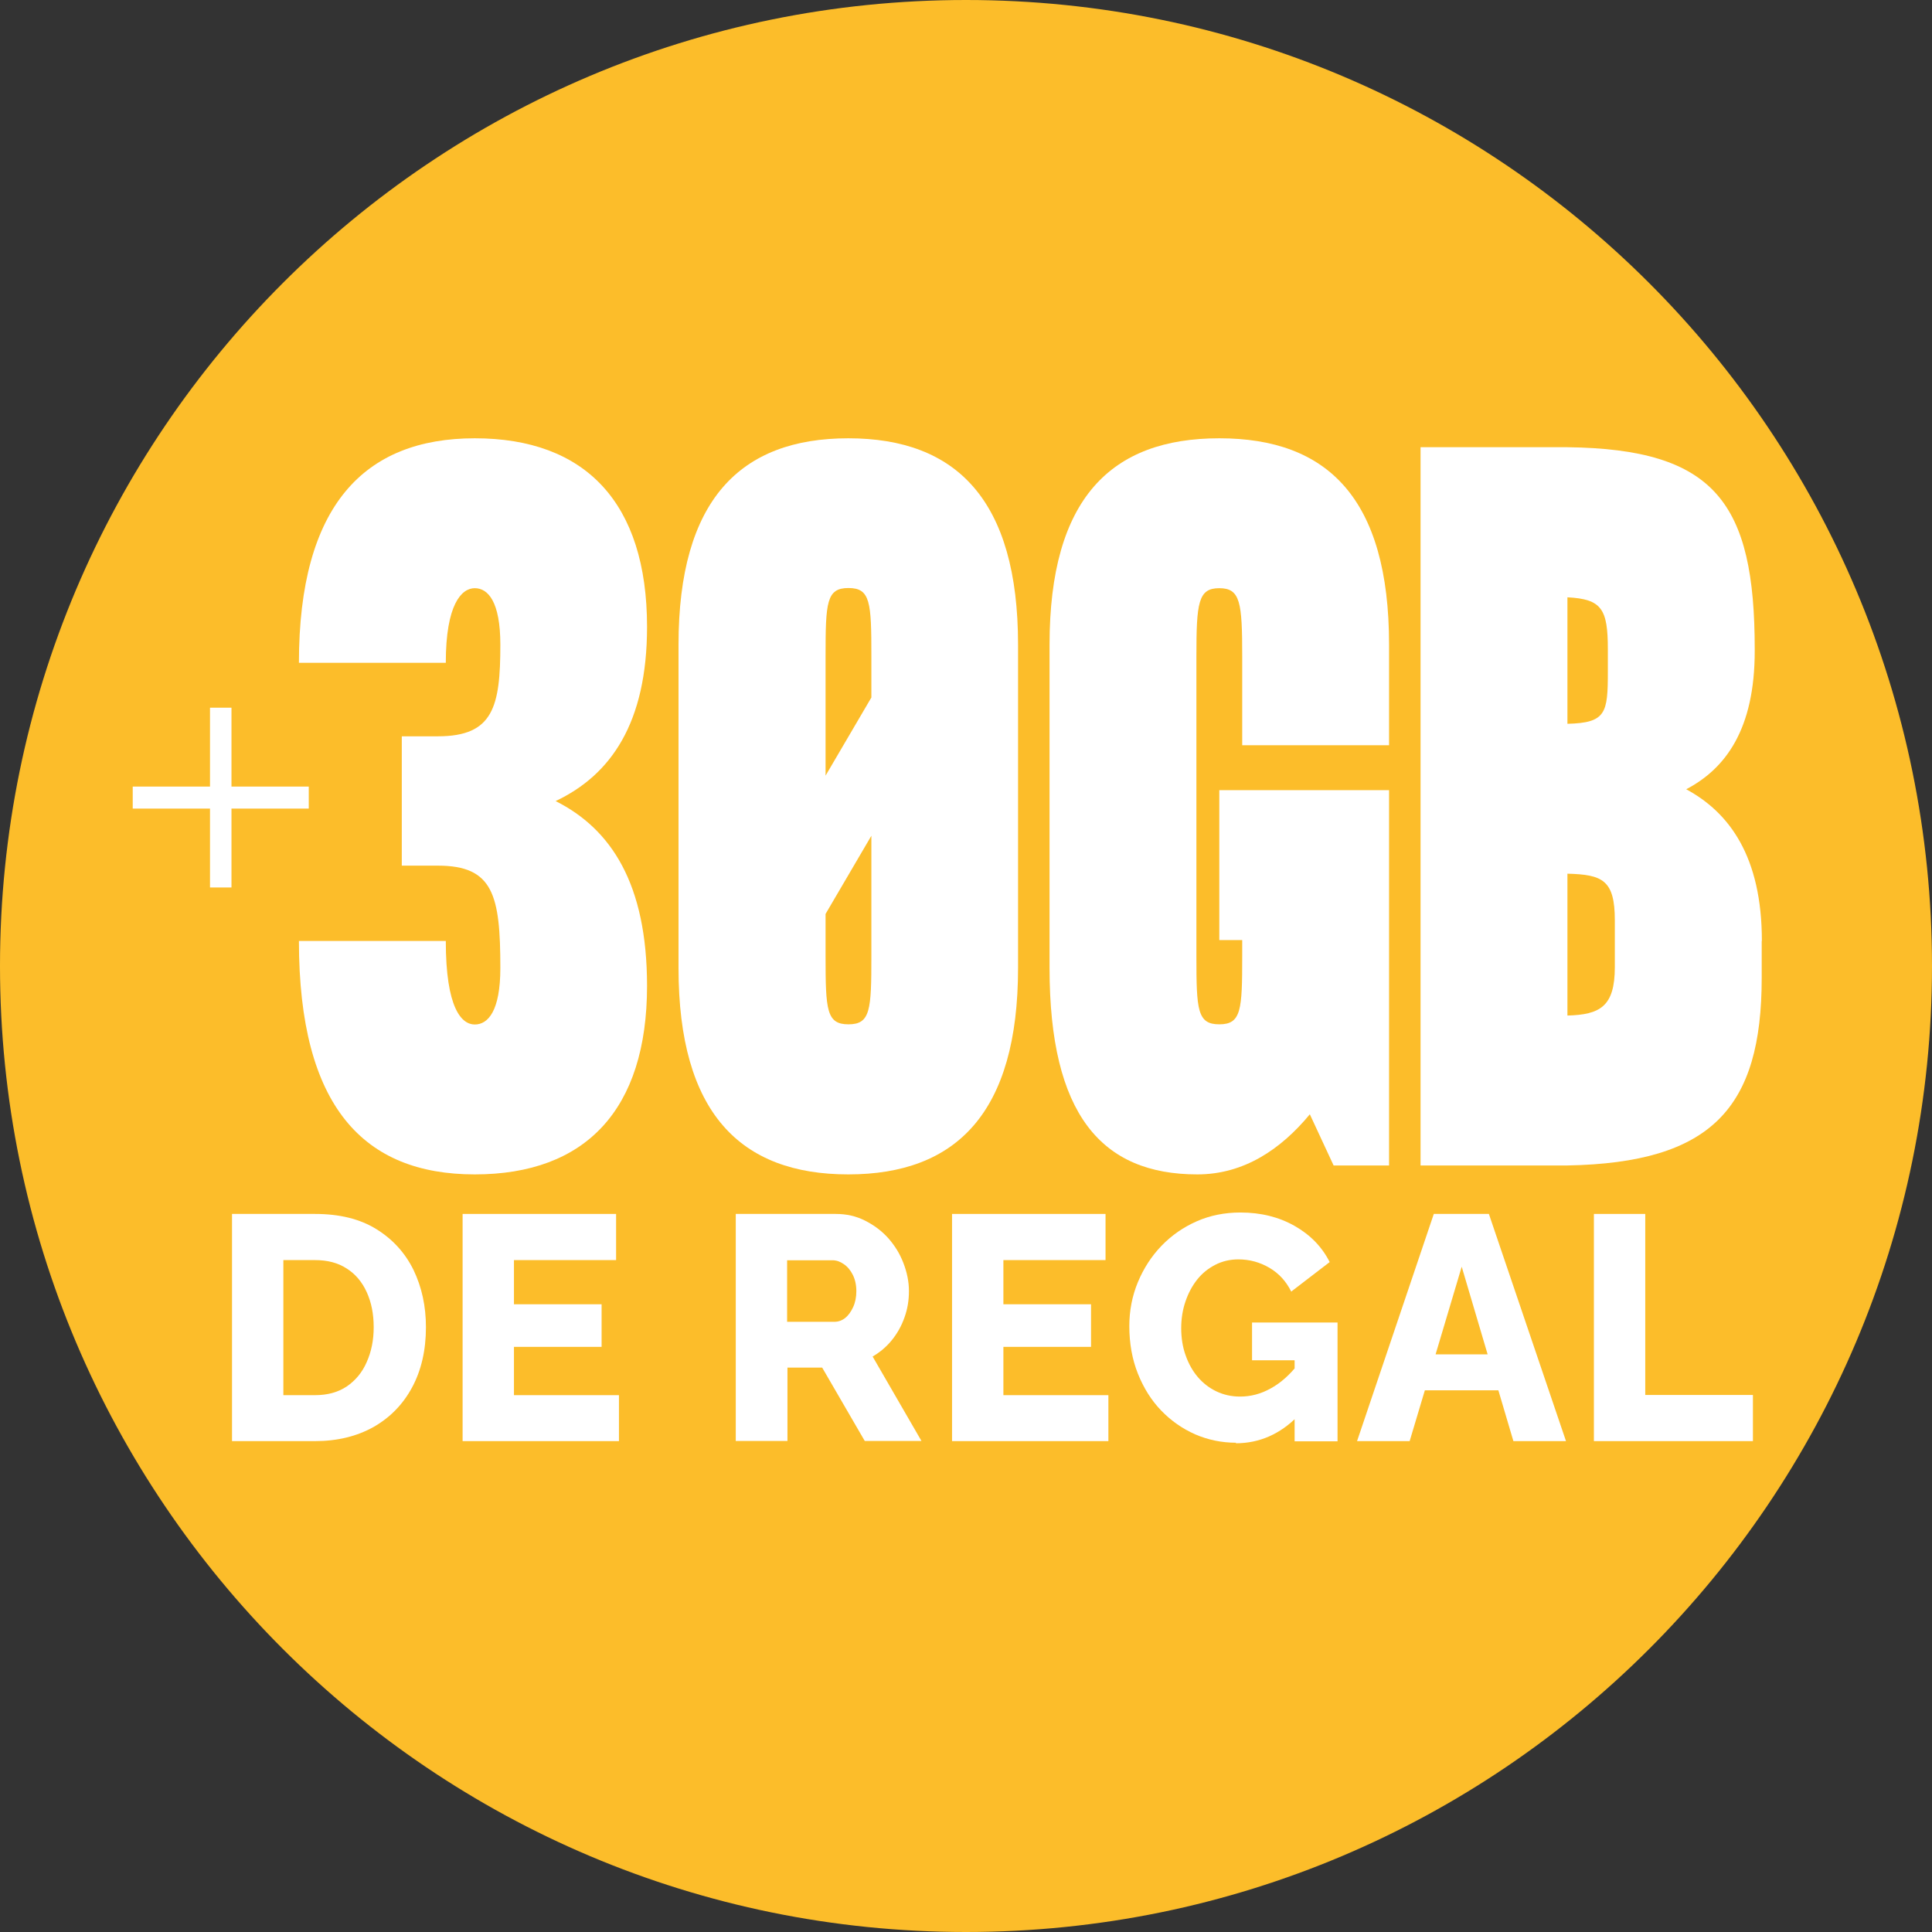
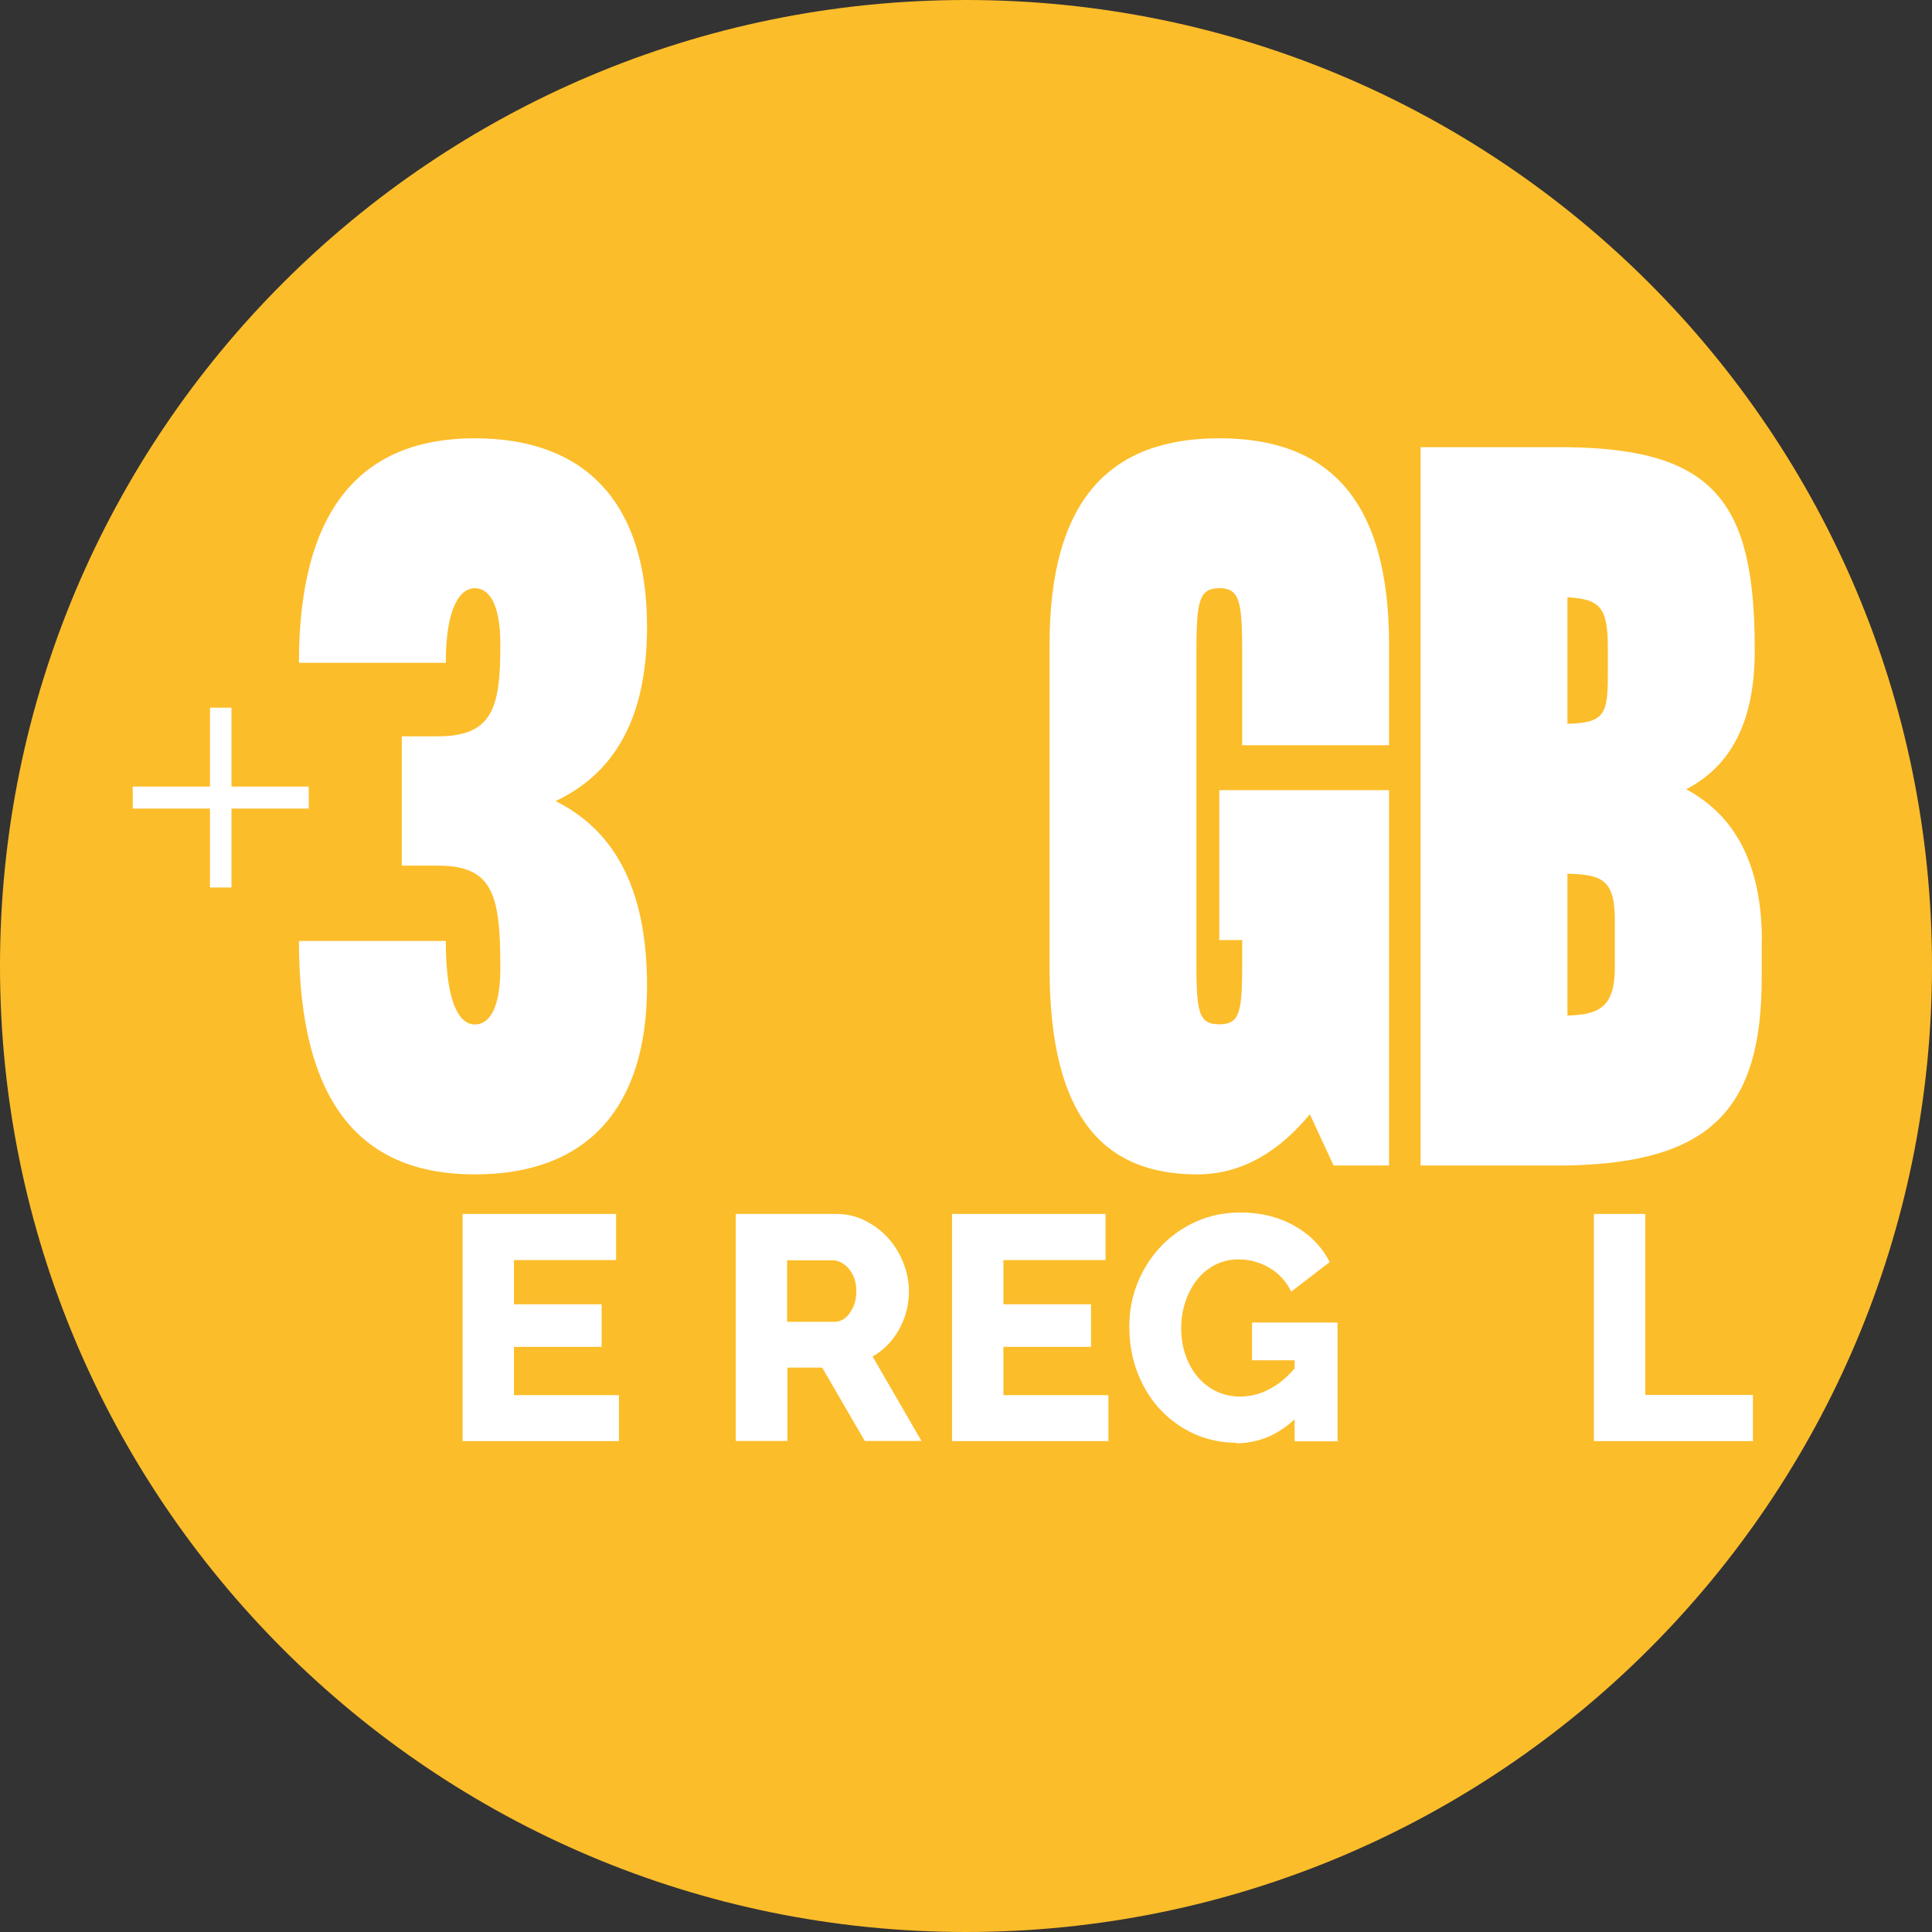
<svg xmlns="http://www.w3.org/2000/svg" width="90" height="90" viewBox="0 0 90 90" fill="none">
  <rect x="0" y="0" width="90" height="90" fill="#333333" stroke="none" />
  <g clip-path="url(#clip0_832_144)">
-     <path d="M45 90C69.853 90 90 69.853 90 45C90 20.147 69.853 0 45 0C20.147 0 0 20.147 0 45C0 69.853 20.147 90 45 90Z" fill="#FCBD2A" />
+     <path d="M45 90C69.853 90 90 69.853 90 45C90 20.147 69.853 0 45 0C20.147 0 0 20.147 0 45C0 69.853 20.147 90 45 90" fill="#FCBD2A" />
    <path d="M30.142 45.925C30.142 51.7 27.275 54.708 22.117 54.708C16.958 54.708 13.925 51.575 13.925 43.833H20.767C20.767 46.967 21.5 47.725 22.117 47.725C22.733 47.725 23.308 47.1 23.308 45.092C23.308 41.708 22.983 40.325 20.4 40.325H18.717V34.3H20.4C22.983 34.3 23.308 32.917 23.308 30.033C23.308 28.025 22.733 27.4 22.117 27.4C21.5 27.4 20.767 28.15 20.767 30.875H13.925C13.925 23.558 16.958 20.417 22.117 20.417C27.275 20.417 30.142 23.425 30.142 29.2C30.142 33.675 28.458 36.1 25.883 37.317C28.467 38.617 30.142 41.167 30.142 45.933V45.925Z" fill="white" />
-     <path d="M47.425 30.033V45.092C47.425 51.825 44.558 54.708 39.517 54.708C34.475 54.708 31.608 51.825 31.608 45.092V30.033C31.608 23.3 34.475 20.417 39.517 20.417C44.558 20.417 47.425 23.3 47.425 30.033ZM38.458 30.575V36.133L40.592 32.492V30.567C40.592 28.058 40.55 27.392 39.525 27.392C38.5 27.392 38.458 28.058 38.458 30.567V30.575ZM40.592 44.542V38.933L38.458 42.575V44.542C38.458 47.05 38.5 47.717 39.525 47.717C40.55 47.717 40.592 47.05 40.592 44.542Z" fill="white" />
    <path d="M57.867 34.717V30.575C57.867 28.067 57.783 27.4 56.8 27.4C55.817 27.4 55.733 28.067 55.733 30.575V44.542C55.733 47.05 55.775 47.717 56.8 47.717C57.825 47.717 57.867 47.05 57.867 44.542V43.792H56.8V36.808H64.708V54.292H62.125L61.017 51.908C59.667 53.542 57.942 54.708 55.775 54.708C51.308 54.708 48.892 51.908 48.892 45.092V30.033C48.892 23.217 51.758 20.417 56.8 20.417C61.842 20.417 64.708 23.217 64.708 30.033V34.717H57.867Z" fill="white" />
    <path d="M82.067 43.833V45.55C82.067 51.617 79.733 54.167 73.017 54.292H66.175V20.833H73.017C79.9 20.917 81.742 23.425 81.742 30.242V30.325C81.742 33.967 80.392 35.8 78.55 36.767C80.558 37.85 82.075 39.9 82.075 43.833H82.067ZM73.017 27.817V33.717C74.817 33.675 74.9 33.217 74.9 31.292V30.25C74.9 28.367 74.617 27.908 73.017 27.825V27.817ZM75.225 45.05V42.875C75.225 40.992 74.65 40.742 73.017 40.7V47.308C74.533 47.267 75.225 46.892 75.225 45.05Z" fill="white" />
    <path d="M14.383 37.667H10.783V41.342H9.783V37.667H6.183V36.642H9.783V32.967H10.783V36.642H14.383V37.667Z" fill="white" />
-     <path d="M10.808 67.133V56.55H14.675C15.817 56.55 16.767 56.783 17.533 57.258C18.3 57.733 18.875 58.367 19.267 59.167C19.65 59.967 19.842 60.85 19.842 61.825C19.842 62.9 19.625 63.833 19.2 64.625C18.775 65.417 18.175 66.033 17.4 66.475C16.625 66.908 15.717 67.133 14.675 67.133H10.808ZM17.408 61.825C17.408 61.208 17.3 60.667 17.083 60.192C16.867 59.717 16.558 59.35 16.15 59.092C15.742 58.825 15.25 58.7 14.675 58.7H13.2V64.992H14.675C15.258 64.992 15.75 64.858 16.158 64.583C16.558 64.308 16.875 63.933 17.083 63.45C17.3 62.967 17.408 62.425 17.408 61.833V61.825Z" fill="white" />
    <path d="M28.833 64.983V67.133H21.55V56.55H28.7V58.7H23.942V60.758H28.025V62.742H23.942V64.992H28.833V64.983Z" fill="white" />
    <path d="M34.275 67.133V56.55H38.933C39.433 56.55 39.883 56.65 40.308 56.867C40.733 57.083 41.083 57.35 41.383 57.683C41.683 58.025 41.917 58.4 42.083 58.833C42.25 59.267 42.342 59.7 42.342 60.142C42.342 60.583 42.275 60.983 42.133 61.375C41.992 61.775 41.792 62.125 41.542 62.433C41.292 62.742 40.992 62.992 40.65 63.192L42.925 67.125H40.283L38.3 63.708H36.683V67.125H34.292L34.275 67.133ZM36.667 61.575H38.867C39.05 61.575 39.217 61.517 39.367 61.4C39.517 61.283 39.642 61.108 39.742 60.892C39.842 60.675 39.892 60.425 39.892 60.15C39.892 59.85 39.833 59.6 39.725 59.383C39.617 59.167 39.475 59 39.3 58.883C39.133 58.767 38.958 58.708 38.783 58.708H36.667V61.583V61.575Z" fill="white" />
    <path d="M51.633 64.983V67.133H44.35V56.55H51.5V58.7H46.742V60.758H50.825V62.742H46.742V64.992H51.633V64.983Z" fill="white" />
    <path d="M57.583 67.208C56.908 67.208 56.275 67.075 55.675 66.817C55.075 66.55 54.55 66.183 54.092 65.708C53.633 65.233 53.275 64.658 53.008 63.992C52.742 63.325 52.608 62.583 52.608 61.775C52.608 61.05 52.742 60.367 53.008 59.725C53.275 59.083 53.642 58.517 54.108 58.033C54.575 57.55 55.125 57.167 55.75 56.892C56.375 56.617 57.058 56.483 57.783 56.483C58.733 56.483 59.575 56.692 60.308 57.108C61.042 57.525 61.583 58.083 61.942 58.792L60.15 60.167C59.917 59.692 59.575 59.317 59.133 59.058C58.692 58.8 58.208 58.667 57.692 58.667C57.3 58.667 56.942 58.75 56.617 58.917C56.292 59.083 56.008 59.308 55.775 59.6C55.542 59.892 55.358 60.233 55.225 60.625C55.092 61.008 55.025 61.433 55.025 61.875C55.025 62.317 55.092 62.758 55.233 63.142C55.367 63.525 55.558 63.867 55.8 64.15C56.042 64.433 56.333 64.658 56.667 64.817C57 64.975 57.367 65.058 57.767 65.058C58.267 65.058 58.742 64.933 59.2 64.675C59.658 64.425 60.075 64.05 60.458 63.567V65.967C59.633 66.808 58.667 67.233 57.567 67.233L57.583 67.208ZM60.308 63.367H58.325V61.608H62.308V67.142H60.308V63.375V63.367Z" fill="white" />
-     <path d="M66.792 56.55H69.358L72.95 67.133H70.5L69.8 64.767H66.375L65.667 67.133H63.217L66.792 56.55ZM69.3 63.092L68.092 59.008L66.875 63.092H69.3Z" fill="white" />
    <path d="M74.25 67.133V56.55H76.642V64.983H81.658V67.133H74.242H74.25Z" fill="white" />
  </g>
  <defs>
    <clipPath id="clip0_832_144">
      <rect width="90" height="90" fill="white" />
    </clipPath>
  </defs>
</svg>